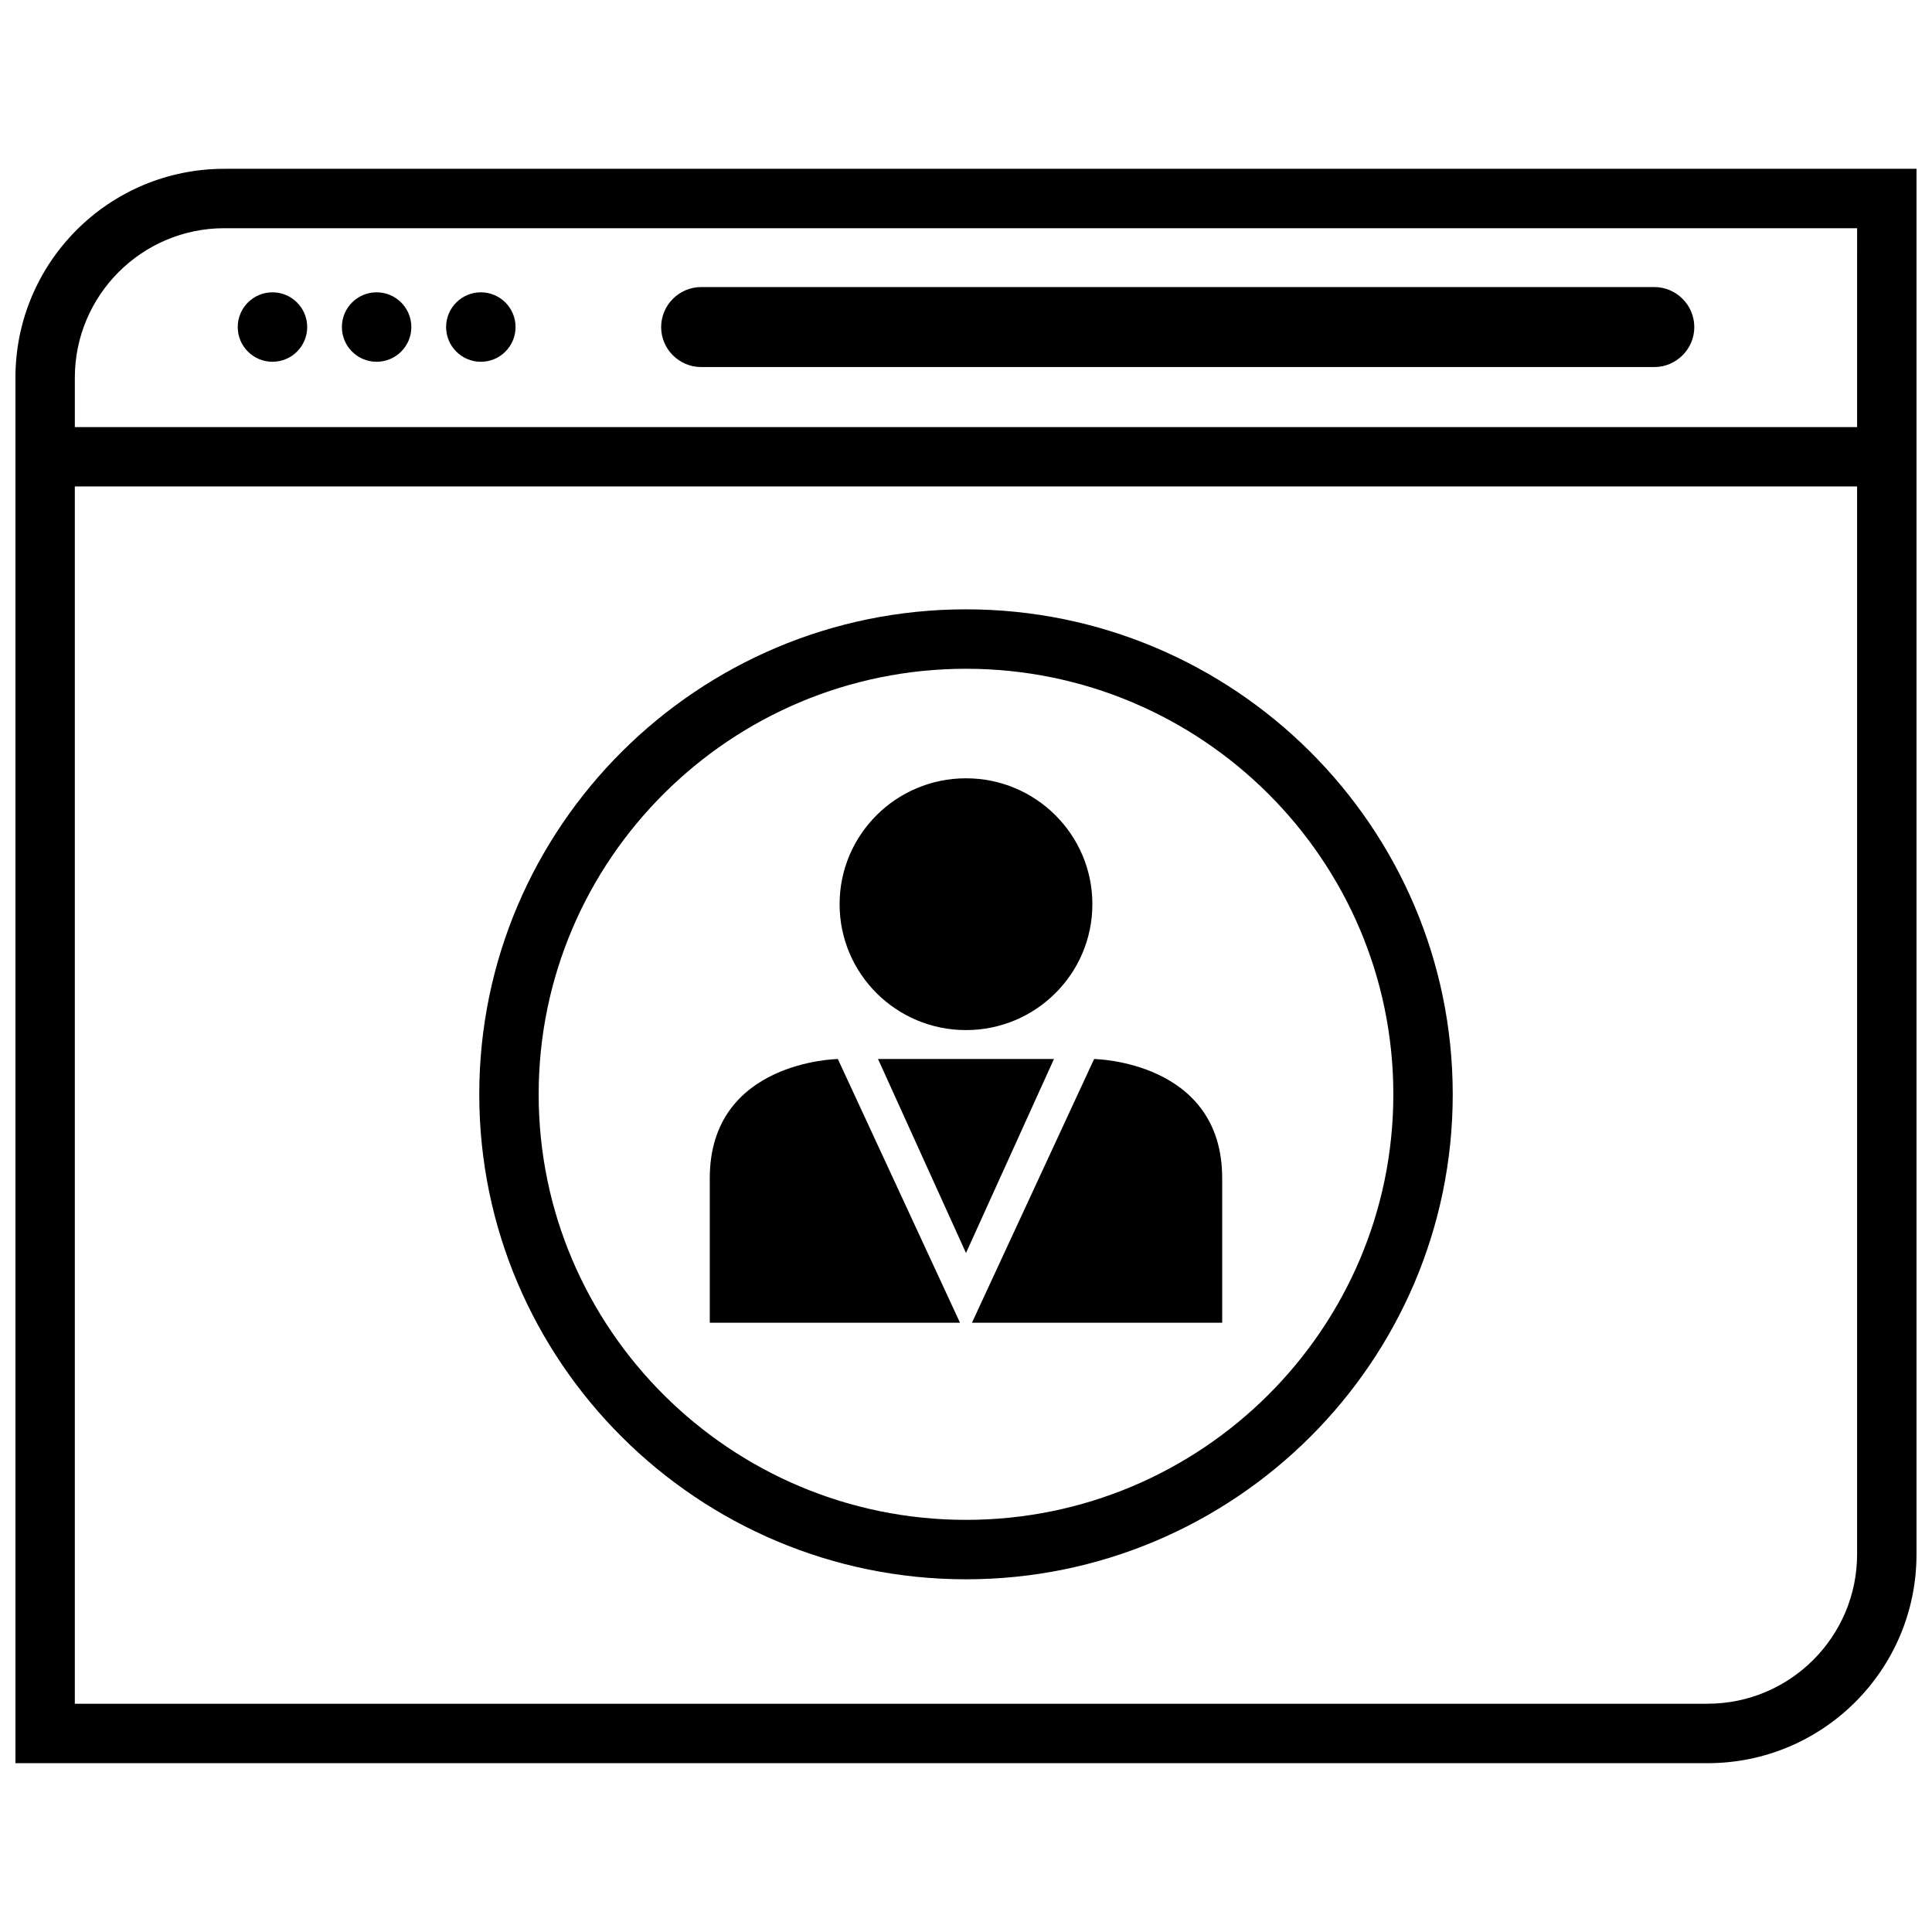
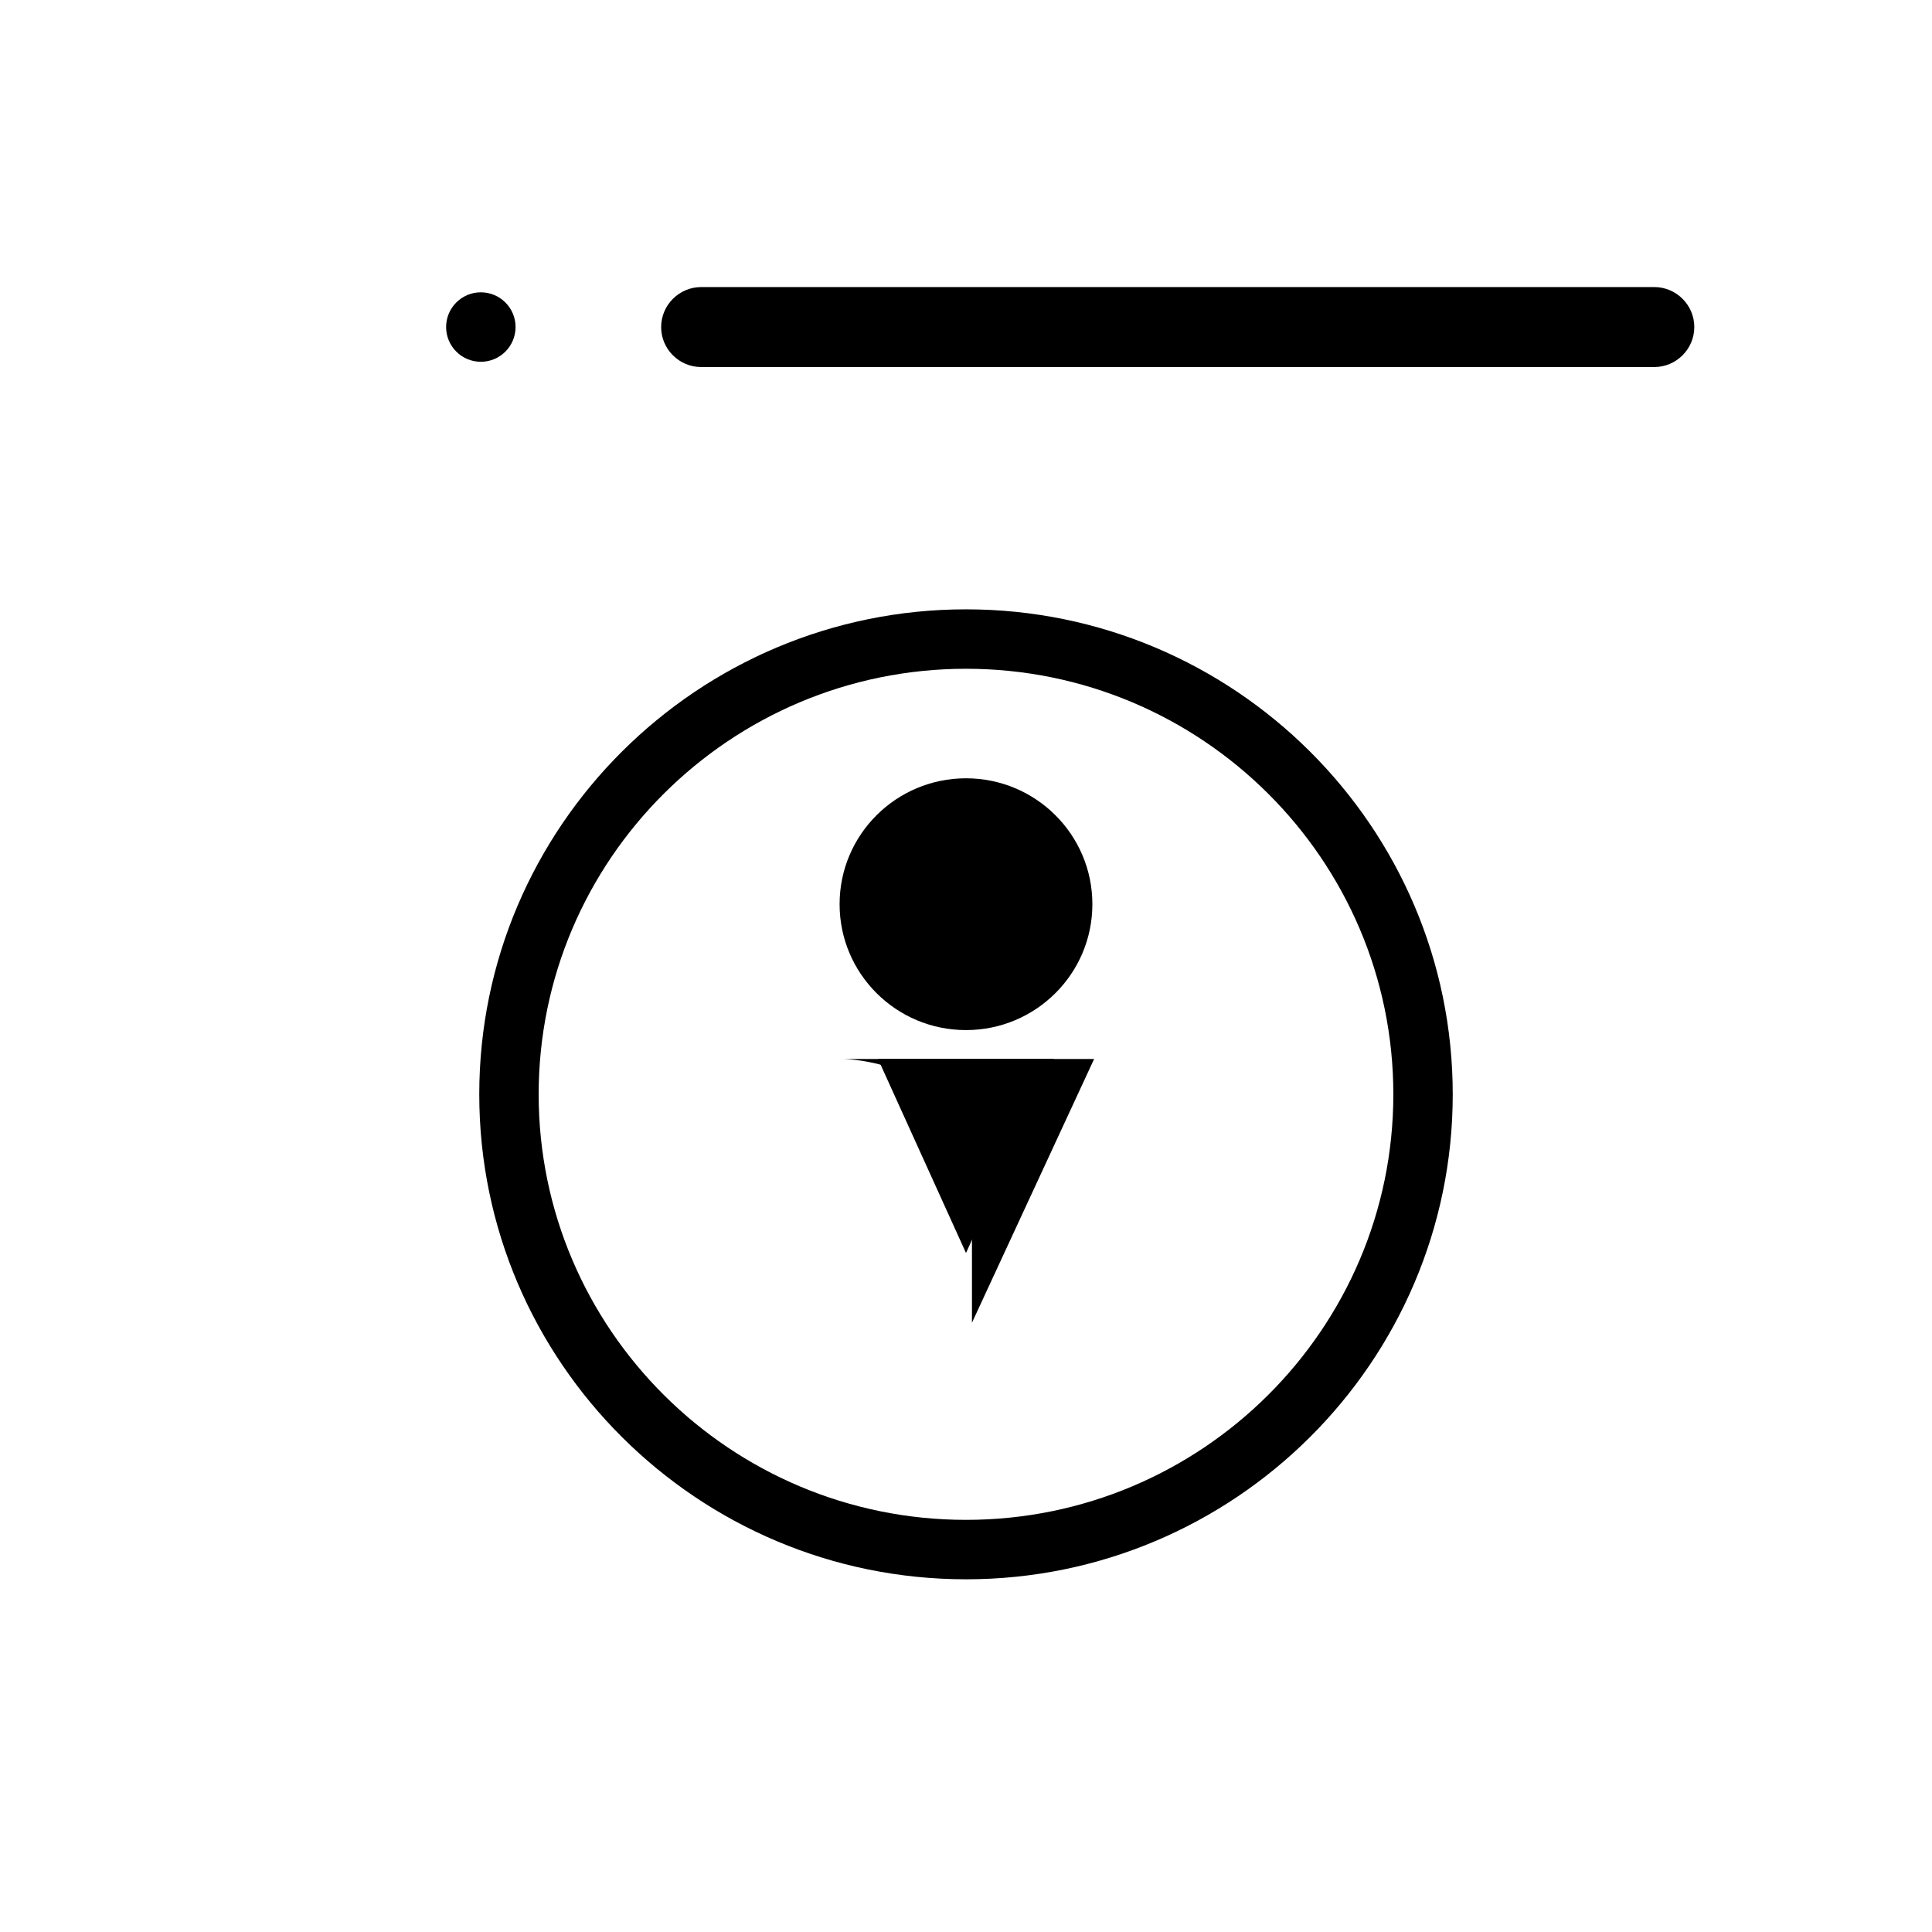
<svg xmlns="http://www.w3.org/2000/svg" width="800px" height="800px" version="1.1" viewBox="144 144 512 512">
  <defs>
    <clipPath id="a">
      <path d="m148.09 188h503.81v424h-503.81z" />
    </clipPath>
  </defs>
  <path d="m433.49 383.62c0 18.426-14.996 33.363-33.492 33.363-18.5 0-33.496-14.938-33.496-33.363s14.996-33.363 33.496-33.363c18.496 0 33.492 14.938 33.492 33.363" />
-   <path d="m332.1 456.22v38.32h66.312l-32.371-69.887c0.004 0-33.941 0.457-33.941 31.566z" />
-   <path d="m433.95 424.65-32.371 69.887h66.312v-38.32c0.004-31.109-33.941-31.566-33.941-31.566z" />
+   <path d="m433.95 424.65-32.371 69.887v-38.32c0.004-31.109-33.941-31.566-33.941-31.566z" />
  <path d="m400 424.65h-23.312l23.312 51.406 23.309-51.406z" />
  <path d="m400 305.48c-71.125 0-128.99 57.656-128.99 128.53 0 70.863 57.867 128.52 128.99 128.52s128.99-57.656 128.99-128.52c-0.004-70.875-57.871-128.53-128.99-128.53zm0 241.3c-62.449 0-113.25-50.594-113.25-112.77 0-62.188 50.797-112.78 113.25-112.78s113.25 50.594 113.25 112.78c0 62.18-50.797 112.77-113.25 112.77z" />
  <g clip-path="url(#a)">
-     <path d="m148.09 244.09v367.17h448.45c30.574 0 55.355-24.781 55.355-55.355v-367.17h-448.45c-30.574 0-55.355 24.781-55.355 55.355zm448.45 351.42h-432.71v-322.59h472.32v282.98c0.004 21.836-17.766 39.602-39.609 39.602zm39.613-338.33h-472.32v-13.09c0-21.844 17.77-39.613 39.613-39.613h432.71z" />
-   </g>
-   <path d="m225.41 230.67c0 5.082-4.121 9.203-9.203 9.203s-9.203-4.121-9.203-9.203 4.121-9.203 9.203-9.203 9.203 4.121 9.203 9.203" />
-   <path d="m253.01 230.67c0 5.082-4.121 9.203-9.203 9.203-5.082 0-9.203-4.121-9.203-9.203s4.121-9.203 9.203-9.203c5.082 0 9.203 4.121 9.203 9.203" />
+     </g>
  <path d="m280.63 230.67c0 5.082-4.121 9.203-9.203 9.203s-9.203-4.121-9.203-9.203 4.121-9.203 9.203-9.203 9.203 4.121 9.203 9.203" />
  <path d="m329.81 241.27h252.6c5.824 0 10.598-4.769 10.598-10.598 0-5.824-4.769-10.598-10.598-10.598l-252.6 0.004c-5.824 0-10.598 4.769-10.598 10.598-0.008 5.824 4.762 10.594 10.598 10.594z" />
</svg>